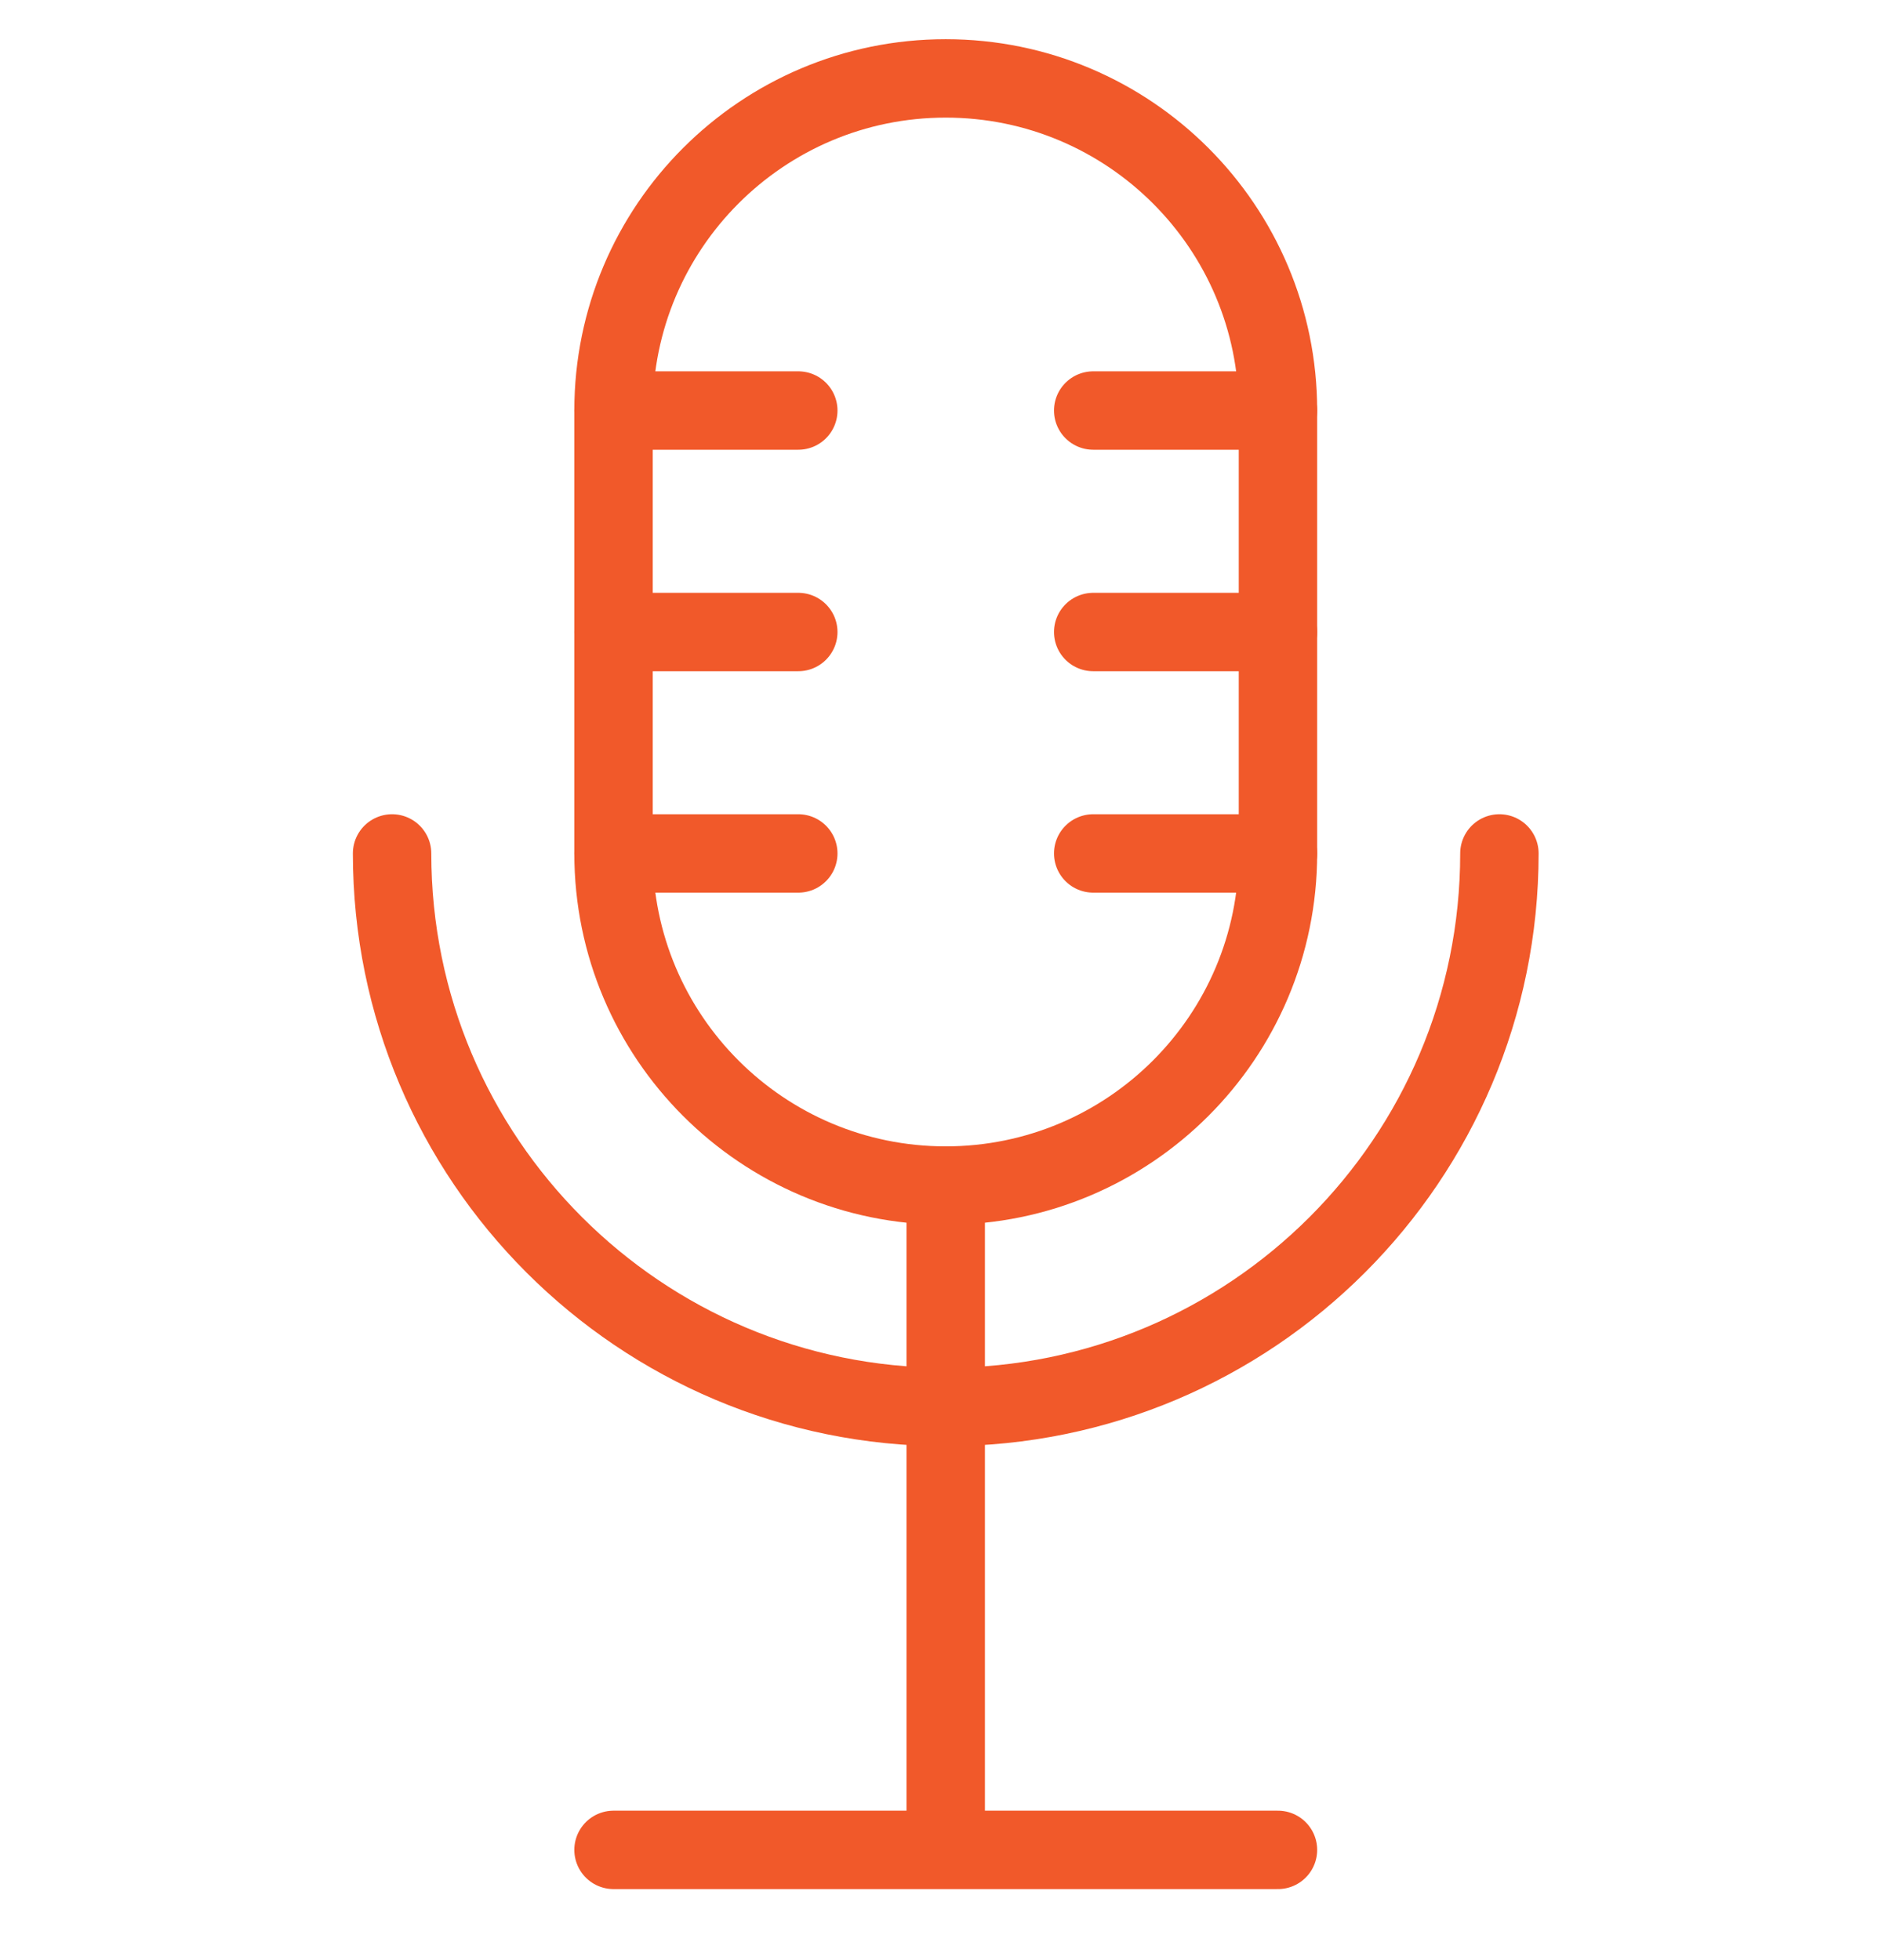
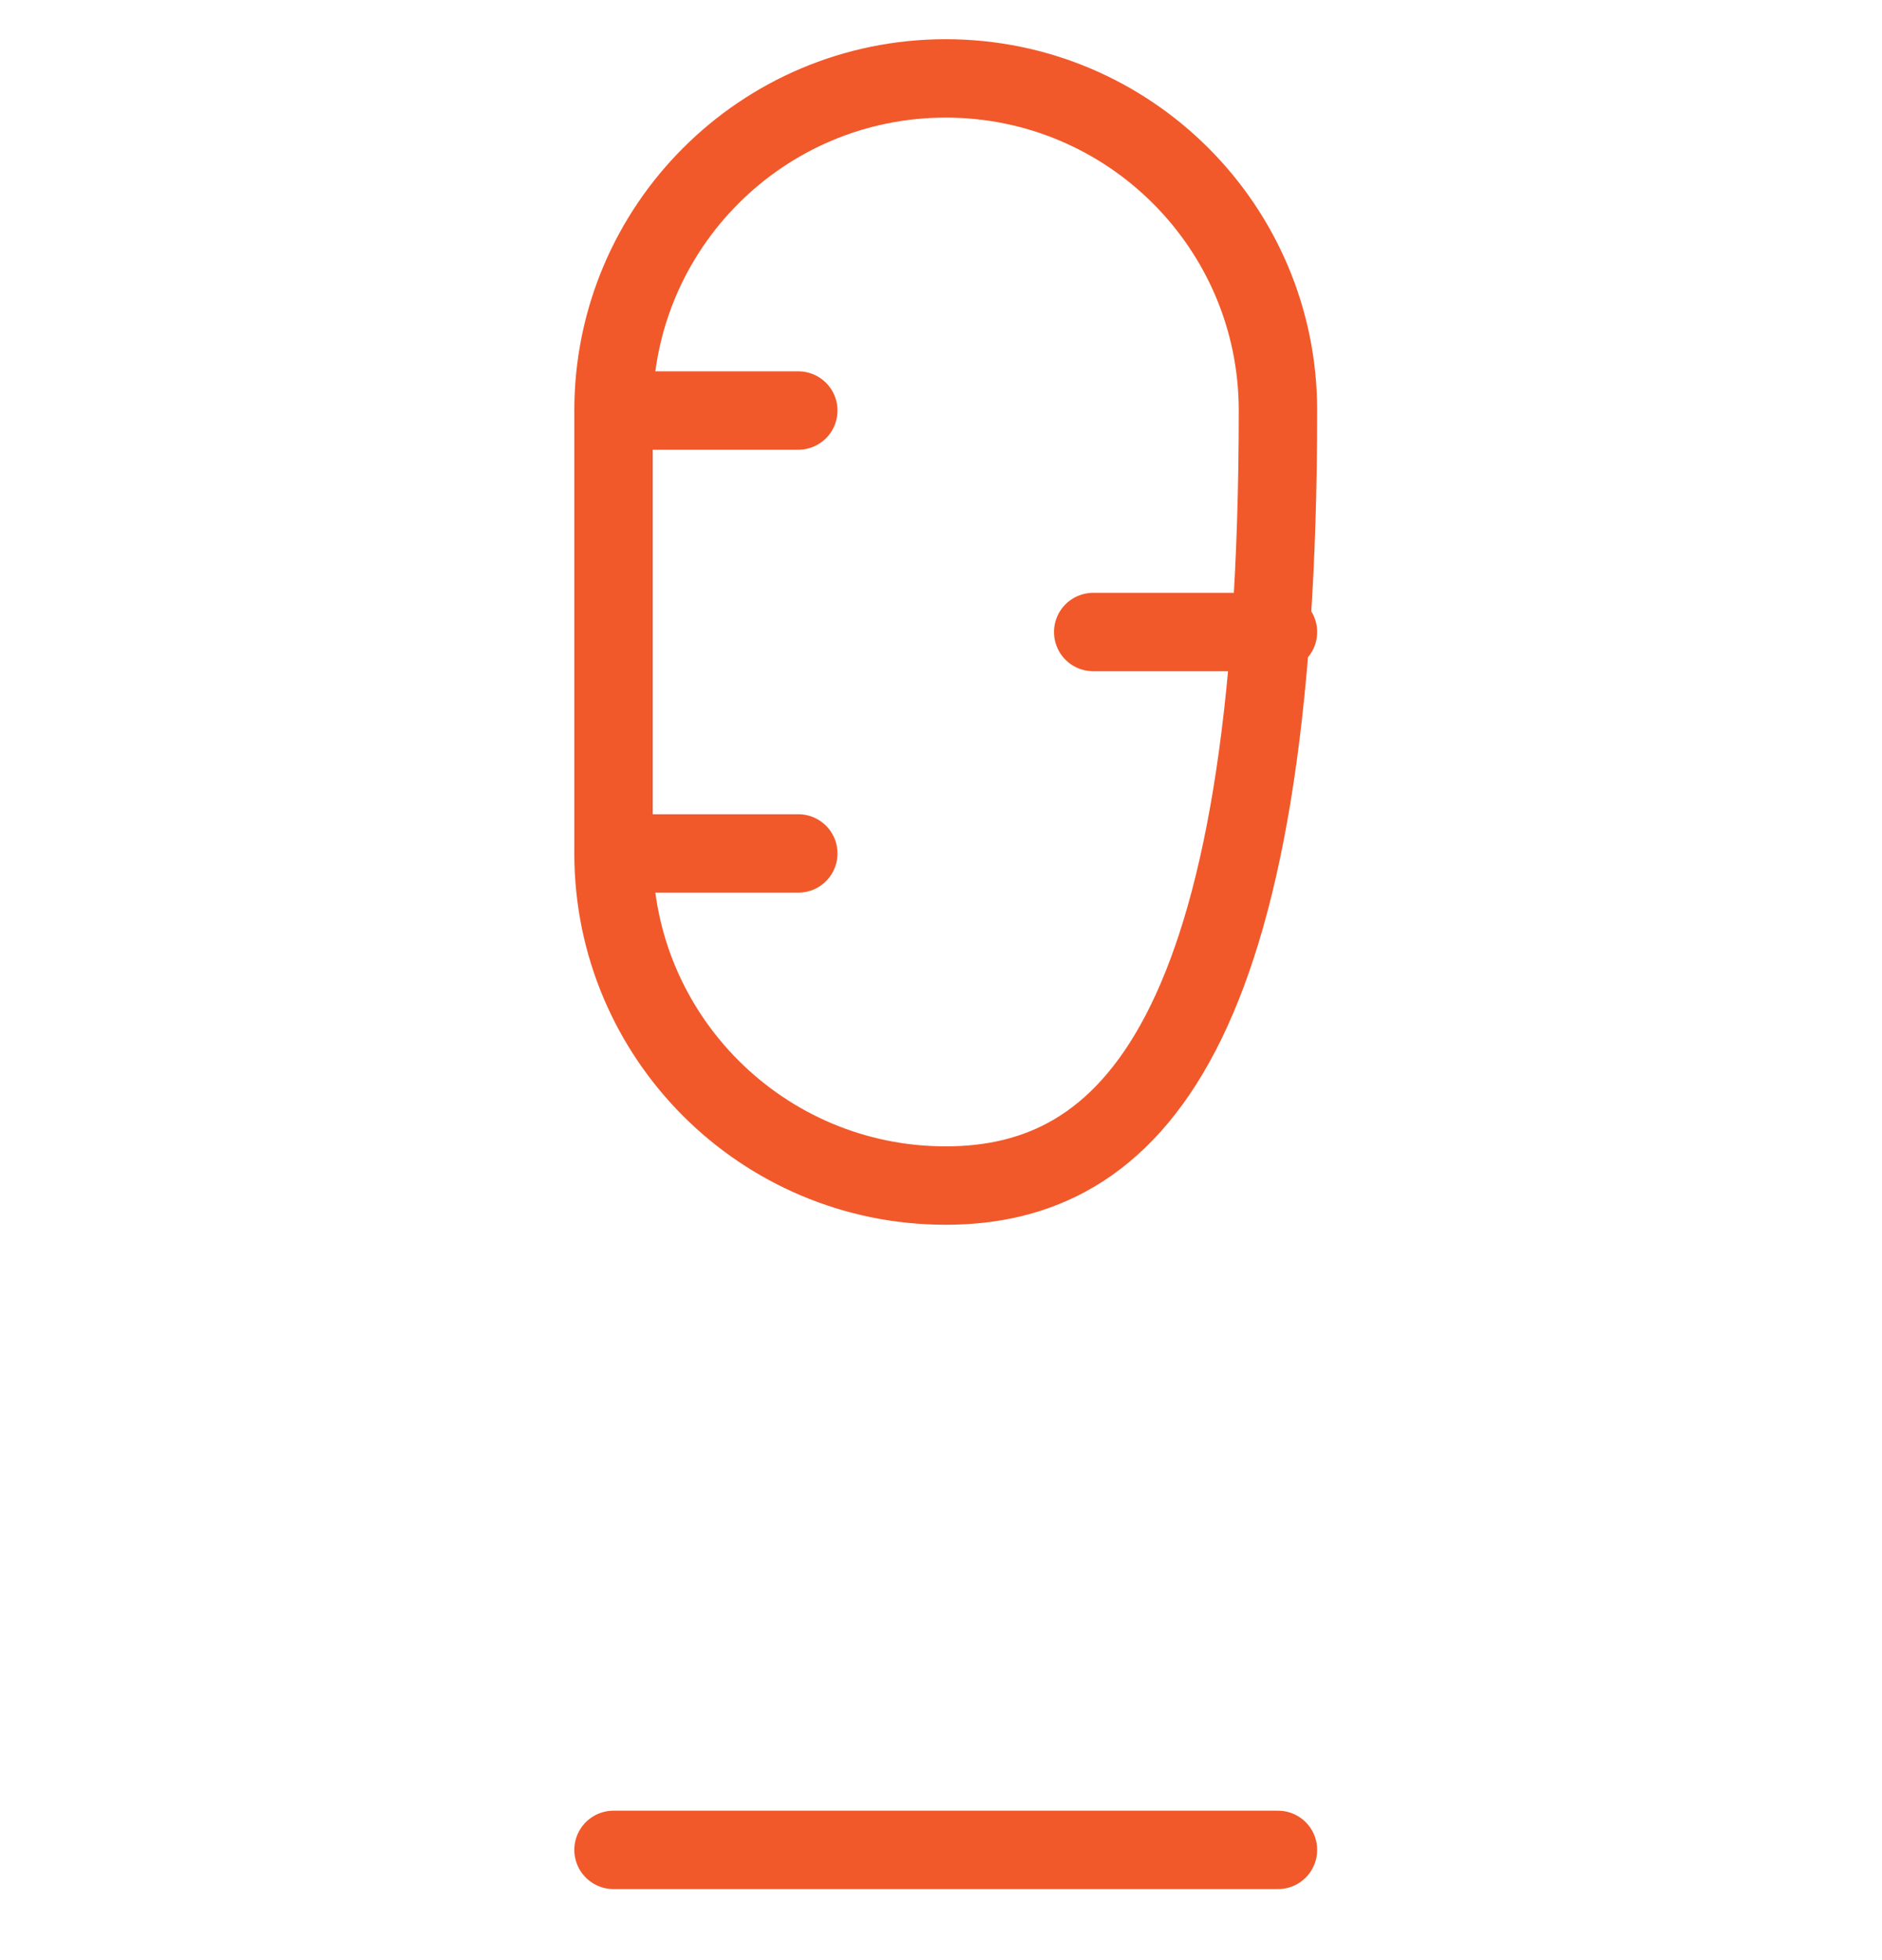
<svg xmlns="http://www.w3.org/2000/svg" width="24" height="25" viewBox="0 0 24 25" fill="none">
-   <path d="M12.06 15.121C9.721 15.121 7.824 13.224 7.824 10.885V5.236C7.824 2.897 9.721 1 12.06 1C14.4 1 16.297 2.897 16.297 5.236V10.885C16.297 13.224 14.4 15.121 12.06 15.121Z" stroke="#F1592A" stroke-miterlimit="10" stroke-linecap="round" stroke-linejoin="round" />
-   <path d="M19.121 10.885C19.121 14.784 15.96 17.945 12.06 17.945C8.161 17.945 5 14.784 5 10.885" stroke="#F1592A" stroke-miterlimit="10" stroke-linecap="round" stroke-linejoin="round" />
-   <path d="M12.06 15.121V23.594" stroke="#F1592A" stroke-miterlimit="10" stroke-linejoin="round" />
+   <path d="M12.06 15.121C9.721 15.121 7.824 13.224 7.824 10.885V5.236C7.824 2.897 9.721 1 12.06 1C14.4 1 16.297 2.897 16.297 5.236C16.297 13.224 14.4 15.121 12.06 15.121Z" stroke="#F1592A" stroke-miterlimit="10" stroke-linecap="round" stroke-linejoin="round" />
  <path d="M7.824 23.594H16.297" stroke="#F1592A" stroke-miterlimit="10" stroke-linecap="round" stroke-linejoin="round" />
  <path d="M7.824 10.885H10.18" stroke="#F1592A" stroke-miterlimit="10" stroke-linecap="round" stroke-linejoin="round" />
-   <path d="M7.824 8.061H10.18" stroke="#F1592A" stroke-miterlimit="10" stroke-linecap="round" stroke-linejoin="round" />
  <path d="M7.824 5.236H10.18" stroke="#F1592A" stroke-miterlimit="10" stroke-linecap="round" stroke-linejoin="round" />
-   <path d="M13.941 10.885H16.297" stroke="#F1592A" stroke-miterlimit="10" stroke-linecap="round" stroke-linejoin="round" />
  <path d="M13.941 8.061H16.297" stroke="#F1592A" stroke-miterlimit="10" stroke-linecap="round" stroke-linejoin="round" />
-   <path d="M13.941 5.236H16.297" stroke="#F1592A" stroke-miterlimit="10" stroke-linecap="round" stroke-linejoin="round" />
</svg>